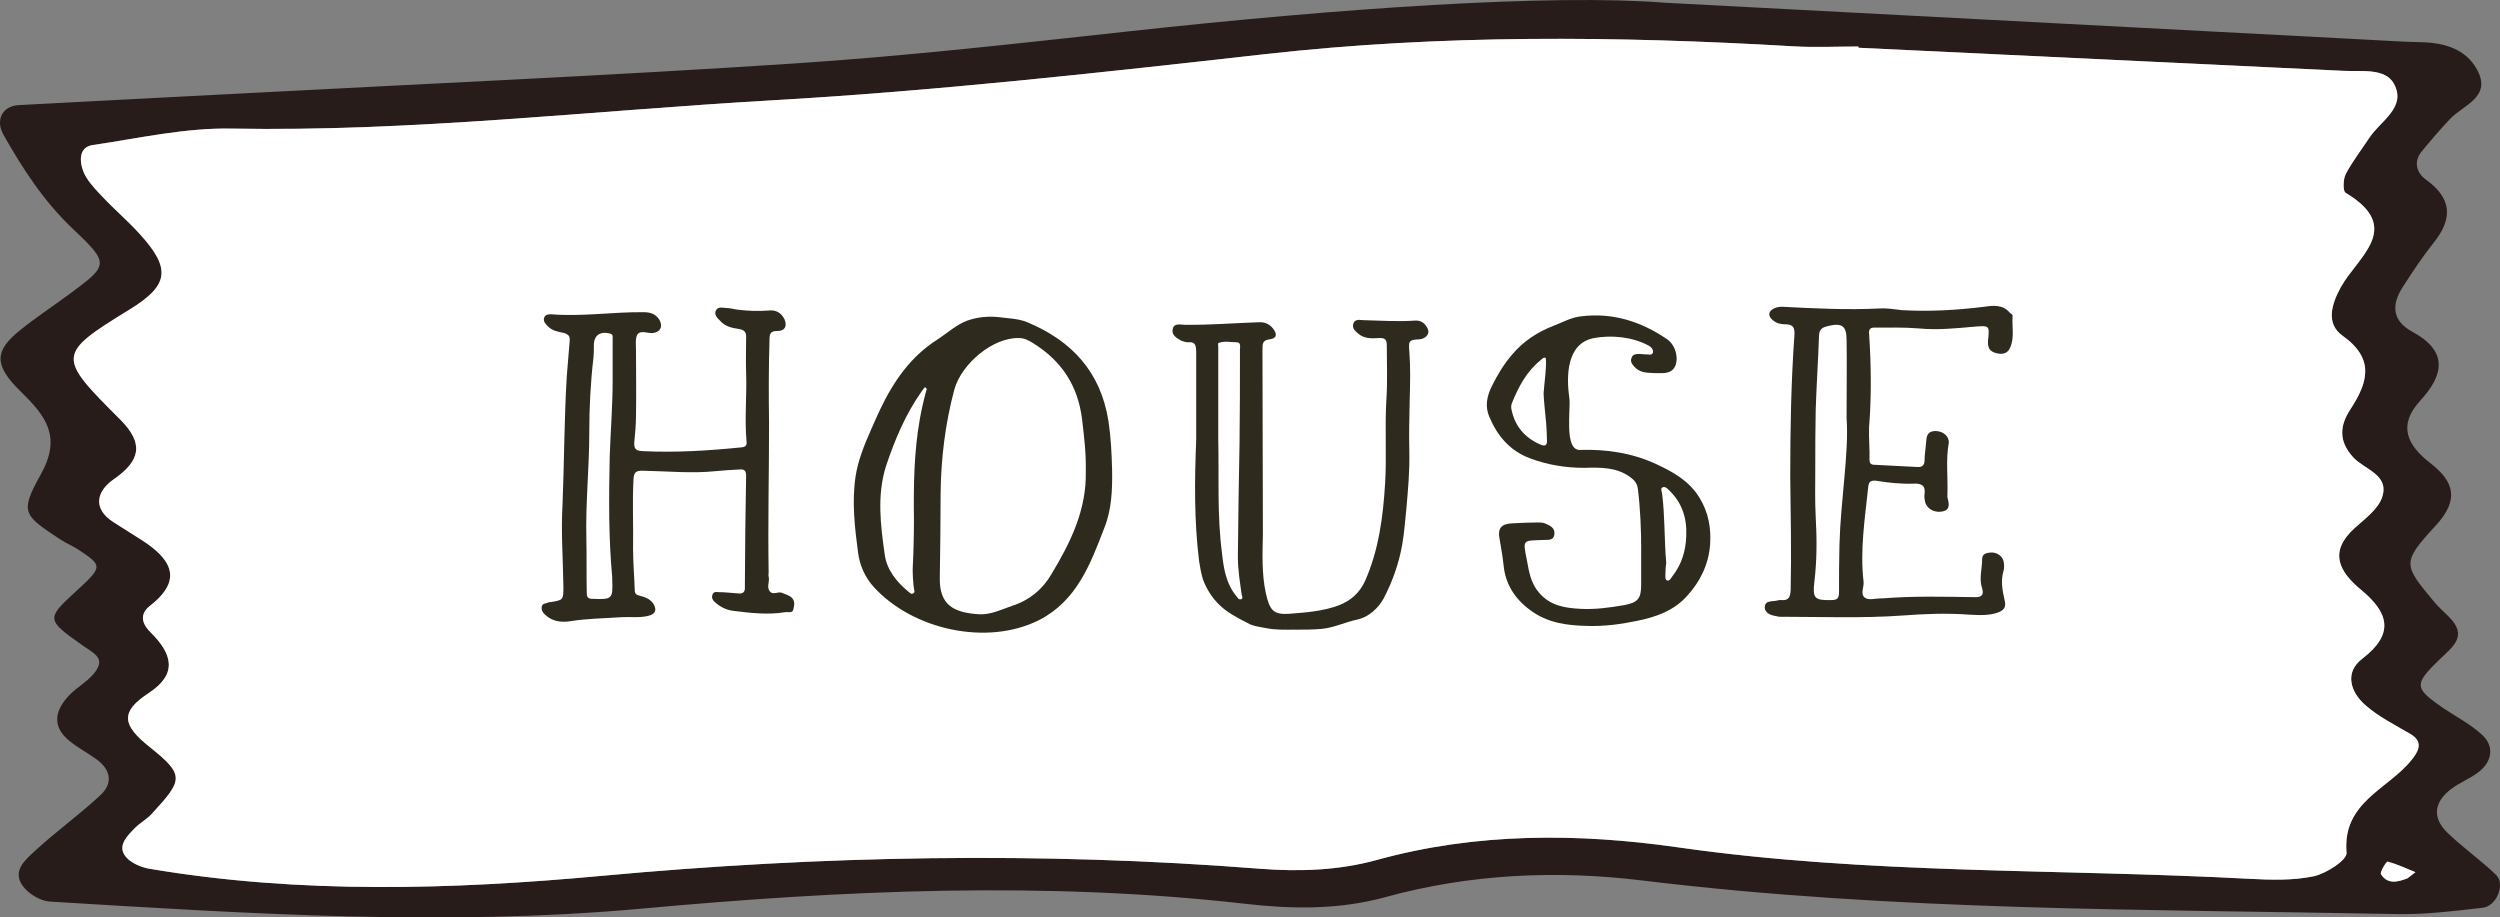
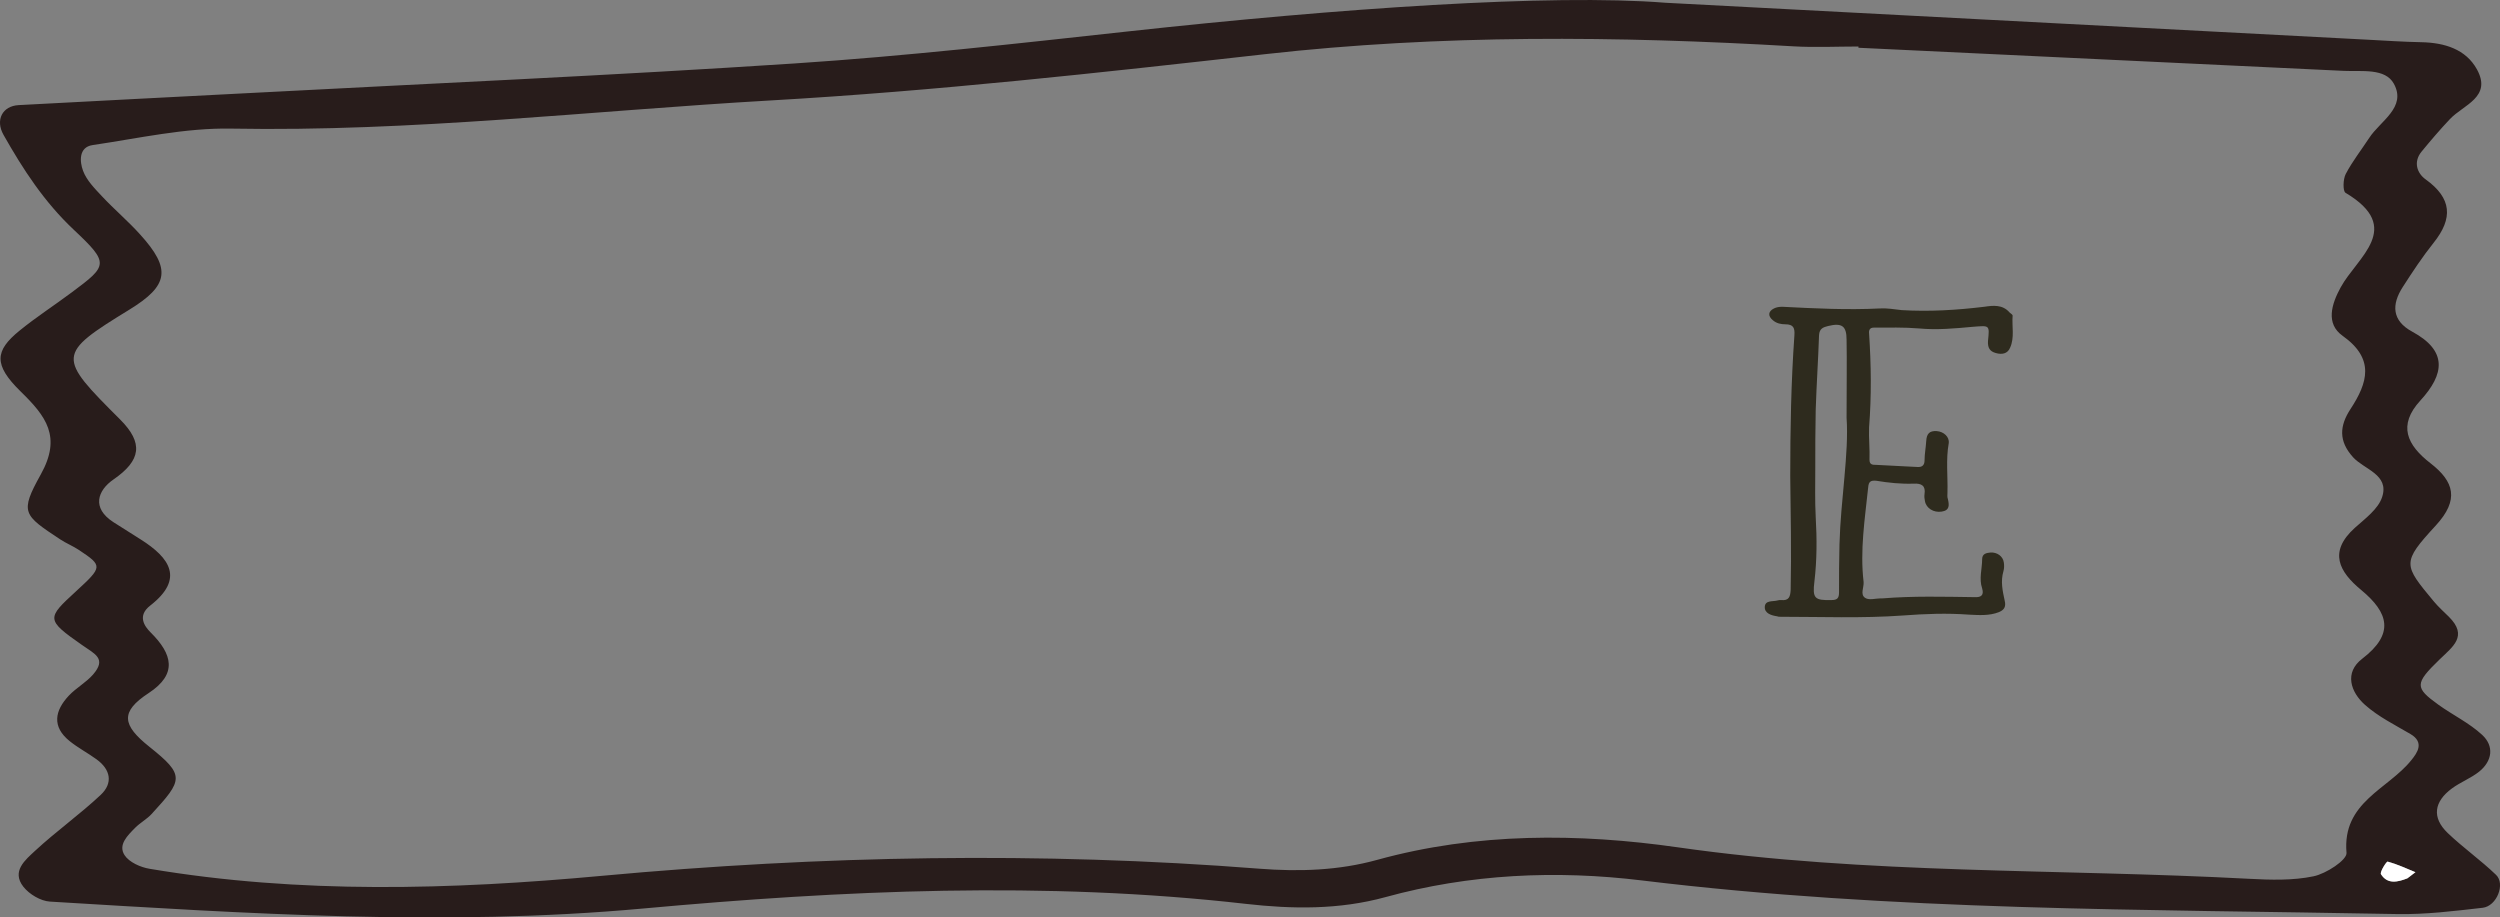
<svg xmlns="http://www.w3.org/2000/svg" version="1.1" id="レイヤー_1" x="0px" y="0px" width="119.88px" height="43.991px" viewBox="0 0 119.88 43.991" enable-background="new 0 0 119.88 43.991" xml:space="preserve">
  <rect x="0" y="0" width="119.88" height="43.991" fill="#808080" stroke="none" />
  <g>
    <g>
      <path fill="#281C1B" d="M79.859,0.132c14.363,0.755,24.014,1.265,33.666,1.771c0.861,0.046,1.723,0.104,2.588,0.121    c1.1,0.023,2.125,0.329,2.662,1.304c0.73,1.329-0.643,1.693-1.293,2.379c-0.475,0.502-0.922,1.027-1.361,1.56    c-0.41,0.498-0.219,1.04,0.191,1.333c1.264,0.907,1.322,1.87,0.385,3.042c-0.537,0.672-1.014,1.396-1.48,2.121    c-0.543,0.842-0.523,1.61,0.449,2.138c1.701,0.92,1.562,2.033,0.396,3.304c-1.094,1.193-0.646,2.133,0.486,3.01    c1.129,0.874,1.395,1.746,0.252,2.985c-1.646,1.788-1.557,1.876-0.096,3.637c0.219,0.265,0.479,0.495,0.725,0.739    c0.93,0.925,0.189,1.431-0.451,2.051c-1.197,1.158-1.182,1.348-0.062,2.158c0.695,0.502,1.494,0.882,2.113,1.458    c0.578,0.539,0.484,1.246-0.146,1.756c-0.398,0.319-0.902,0.507-1.314,0.812c-0.842,0.623-0.98,1.384-0.195,2.135    c0.738,0.706,1.584,1.3,2.318,2.007c0.455,0.437,0.031,1.501-0.645,1.577c-1.361,0.155-2.736,0.327-4.102,0.301    c-12.078-0.233-24.17-0.144-36.193-1.61c-4.143-0.506-8.281-0.312-12.315,0.797c-2.232,0.614-4.486,0.575-6.688,0.325    c-9.662-1.1-19.303-0.655-28.934,0.224c-9.494,0.865-18.955,0.238-28.422-0.334c-0.445-0.027-0.99-0.354-1.271-0.71    c-0.588-0.747,0.098-1.294,0.562-1.727c1.01-0.936,2.143-1.74,3.146-2.681c0.602-0.566,0.473-1.219-0.205-1.707    c-0.418-0.303-0.881-0.546-1.281-0.867c-0.867-0.695-0.721-1.461-0.043-2.184c0.35-0.372,0.828-0.629,1.162-1.013    c0.66-0.764,0.092-0.979-0.531-1.416c-1.74-1.216-1.697-1.279-0.289-2.572c1.283-1.179,1.289-1.22,0.146-1.981    c-0.285-0.191-0.613-0.32-0.9-0.51c-1.77-1.172-1.955-1.279-0.936-3.11c1.016-1.82,0.252-2.797-0.969-3.989    c-1.303-1.279-1.234-1.945-0.047-2.911c0.801-0.652,1.676-1.217,2.506-1.837c1.727-1.286,1.814-1.386,0.096-3    C2.119,9.682,1.103,8.119,0.169,6.467C-0.235,5.753,0.115,5.082,0.896,5.04c3.617-0.196,7.23-0.376,10.848-0.567    c8.789-0.465,17.586-0.852,26.369-1.431c5.332-0.352,10.65-0.952,15.965-1.534C64.216,0.398,74.365-0.306,79.859,0.132z     M89.117,2.29c0-0.021,0-0.04,0-0.06c-1.037,0-2.076,0.052-3.109-0.008C77.549,1.726,69.109,1.648,60.66,2.598    c-7.891,0.887-15.795,1.766-23.717,2.219c-8.611,0.494-17.197,1.509-25.85,1.35C8.88,6.125,6.652,6.631,4.441,6.957    c-0.676,0.1-0.621,0.798-0.459,1.232c0.17,0.46,0.562,0.854,0.91,1.226c0.59,0.63,1.254,1.191,1.83,1.831    c1.5,1.656,1.365,2.446-0.516,3.601c-3.506,2.151-3.463,2.256-0.451,5.263c1.139,1.137,1.008,1.97-0.314,2.882    c-0.76,0.525-1.061,1.364-0.004,2.046c0.436,0.281,0.875,0.557,1.312,0.831c1.395,0.882,2.104,1.885,0.453,3.171    C6.57,29.53,6.931,30.035,7.22,30.323c1.053,1.044,1.301,1.997-0.09,2.91c-1.377,0.901-1.277,1.532,0.033,2.576    c1.721,1.371,1.609,1.587,0.107,3.224c-0.232,0.252-0.553,0.42-0.793,0.665c-0.357,0.363-0.826,0.811-0.504,1.309    c0.221,0.339,0.764,0.581,1.199,0.653c7.213,1.216,14.479,1.003,21.699,0.337c10.512-0.97,21.006-1.165,31.521-0.341    c1.912,0.149,3.805,0.087,5.654-0.426c4.762-1.313,9.651-1.28,14.413-0.599c9.105,1.305,18.262,1.021,27.391,1.509    c1.031,0.055,2.098,0.088,3.094-0.121c0.604-0.127,1.605-0.781,1.576-1.123c-0.213-2.44,1.992-3.043,3.115-4.453    c0.271-0.338,0.639-0.842-0.051-1.246c-0.744-0.437-1.537-0.829-2.174-1.394c-0.701-0.622-1.004-1.552-0.137-2.216    c1.559-1.193,1.27-2.205-0.049-3.296c-1.059-0.877-1.584-1.822-0.309-2.976c0.494-0.445,1.129-0.905,1.314-1.484    c0.352-1.078-0.861-1.317-1.393-1.904c-0.711-0.783-0.645-1.518-0.125-2.312c0.834-1.275,1.17-2.412-0.379-3.513    c-0.816-0.58-0.537-1.508-0.094-2.319c0.797-1.46,3.053-2.856,0.236-4.537c-0.137-0.081-0.121-0.655,0.008-0.902    c0.318-0.607,0.75-1.155,1.127-1.732c0.535-0.818,1.801-1.464,1.182-2.596c-0.416-0.76-1.539-0.579-2.398-0.618    C104.637,3.033,96.877,2.661,89.117,2.29z M115.439,42.119c0.129-0.098,0.258-0.197,0.387-0.296    c-0.441-0.18-0.877-0.385-1.332-0.508c-0.057-0.016-0.385,0.503-0.322,0.604C114.488,42.42,114.975,42.299,115.439,42.119z" />
-       <path fill="#FFFFFF" d="M89.117,2.29c7.76,0.371,15.52,0.743,23.279,1.108c0.859,0.039,1.982-0.142,2.398,0.618    c0.619,1.132-0.646,1.777-1.182,2.596c-0.377,0.577-0.809,1.125-1.127,1.732c-0.129,0.247-0.145,0.821-0.008,0.902    c2.816,1.681,0.561,3.077-0.236,4.537c-0.443,0.812-0.723,1.739,0.094,2.319c1.549,1.101,1.213,2.237,0.379,3.513    c-0.52,0.794-0.586,1.528,0.125,2.312c0.531,0.587,1.744,0.826,1.393,1.904c-0.186,0.579-0.82,1.039-1.314,1.484    c-1.275,1.153-0.75,2.099,0.309,2.976c1.318,1.091,1.607,2.103,0.049,3.296c-0.867,0.664-0.564,1.594,0.137,2.216    c0.637,0.564,1.43,0.957,2.174,1.394c0.689,0.404,0.322,0.908,0.051,1.246c-1.123,1.41-3.328,2.013-3.115,4.453    c0.029,0.342-0.973,0.996-1.576,1.123c-0.996,0.209-2.062,0.176-3.094,0.121c-9.129-0.488-18.285-0.204-27.391-1.509    c-4.762-0.682-9.65-0.715-14.413,0.599c-1.85,0.513-3.742,0.575-5.654,0.426c-10.516-0.824-21.01-0.629-31.521,0.341    c-7.221,0.666-14.486,0.879-21.699-0.337c-0.436-0.072-0.979-0.314-1.199-0.653c-0.322-0.498,0.146-0.945,0.504-1.309    c0.24-0.245,0.561-0.413,0.793-0.665c1.502-1.637,1.613-1.853-0.107-3.224c-1.311-1.044-1.41-1.675-0.033-2.576    c1.391-0.913,1.143-1.866,0.09-2.91c-0.289-0.288-0.65-0.793-0.018-1.284c1.65-1.286,0.941-2.289-0.453-3.171    c-0.438-0.274-0.877-0.55-1.312-0.831c-1.057-0.682-0.756-1.521,0.004-2.046c1.322-0.912,1.453-1.745,0.314-2.882    c-3.012-3.007-3.055-3.111,0.451-5.263c1.881-1.154,2.016-1.944,0.516-3.601c-0.576-0.64-1.24-1.201-1.83-1.831    c-0.348-0.372-0.74-0.766-0.91-1.226C3.82,7.755,3.765,7.057,4.441,6.957c2.211-0.326,4.439-0.832,6.652-0.791    c8.652,0.159,17.238-0.855,25.85-1.35c7.922-0.453,15.826-1.332,23.717-2.219c8.449-0.949,16.889-0.872,25.348-0.375    c1.033,0.06,2.072,0.008,3.109,0.008C89.117,2.25,89.117,2.27,89.117,2.29z" />
      <path fill="#FFFFFF" d="M115.439,42.118c-0.465,0.181-0.951,0.302-1.268-0.198c-0.062-0.102,0.266-0.62,0.322-0.604    c0.455,0.123,0.891,0.328,1.332,0.508C115.697,41.922,115.568,42.021,115.439,42.118z" />
    </g>
    <g>
      <g>
-         <path fill="#2E2B1E" d="M35.738,25.454c0.02-0.881,0.02-1.78,0.04-2.641c0-0.26-0.1-0.32-0.32-0.3     c-0.38,0.02-0.76,0.04-1.14,0.08c-1.16,0.119-2.34,0-3.501-0.021c-0.32,0-0.42,0.061-0.44,0.42c-0.06,1.101,0,2.221-0.02,3.321     c0,0.66,0.06,1.32,0.08,1.98c0,0.18,0.08,0.239,0.26,0.279c0.24,0.061,0.46,0.141,0.62,0.36c0.2,0.3,0.12,0.521-0.24,0.601     c-0.4,0.1-0.82,0.04-1.24,0.06c-0.84,0.061-1.68,0.061-2.521,0.2c-0.44,0.06-0.84,0-1.18-0.32c-0.12-0.1-0.18-0.22-0.16-0.38     c0.04-0.18,0.2-0.14,0.3-0.2c0.04-0.02,0.08-0.02,0.12-0.02c0.62-0.101,0.62-0.101,0.62-0.761c-0.02-1.32-0.12-2.641-0.04-3.961     c0.08-2.021,0.08-4.061,0.2-6.081c0.04-0.58,0.1-1.141,0.14-1.7c0.02-0.22-0.02-0.32-0.26-0.4c-0.28-0.06-0.58-0.1-0.8-0.34     c-0.12-0.12-0.22-0.24-0.16-0.4s0.22-0.16,0.34-0.16c1.48,0.12,2.961-0.119,4.441-0.1c0.3,0,0.561,0.08,0.74,0.36     c0.18,0.319,0.06,0.6-0.32,0.64c-0.26,0.021-0.58-0.16-0.74,0.08c-0.1,0.2-0.06,0.5-0.06,0.761c0,1.04,0.02,2.08,0,3.12     c0,0.42-0.04,0.84-0.08,1.261c-0.02,0.3,0.04,0.42,0.38,0.439c1.58,0.08,3.161-0.02,4.761-0.18c0.22-0.021,0.26-0.12,0.24-0.28     c-0.1-1.1,0.02-2.2-0.02-3.301c-0.02-0.56,0-1.1,0-1.641c0.02-0.279-0.06-0.42-0.38-0.46c-0.3-0.04-0.62-0.12-0.84-0.359     c-0.12-0.141-0.32-0.261-0.24-0.5c0.1-0.24,0.34-0.141,0.52-0.141s0.36,0.061,0.54,0.08c0.5,0.061,0.98,0.08,1.48,0.04     c0.34-0.04,0.6,0.1,0.76,0.42c0.14,0.32,0.02,0.561-0.32,0.561c-0.34,0-0.4,0.1-0.4,0.439c-0.04,1.32-0.04,2.681-0.02,4.001     c0,2.381-0.06,4.762-0.02,7.142c0,0.08-0.02,0.141,0,0.2c0.06,0.22-0.1,0.48,0.04,0.681c0.16,0.239,0.42,0,0.62,0.1     c0.16,0.08,0.34,0.1,0.48,0.26c0.14,0.181,0.08,0.38,0.04,0.54c-0.04,0.181-0.24,0.101-0.38,0.12     c-0.82,0.141-1.661,0.04-2.48-0.06c-0.36-0.04-0.66-0.2-0.92-0.44c-0.1-0.1-0.14-0.2-0.1-0.32c0.04-0.159,0.18-0.159,0.28-0.14     c0.32,0,0.62,0.04,0.94,0.06c0.26,0.04,0.36-0.079,0.34-0.319C35.718,27.254,35.738,26.354,35.738,25.454z M29.377,16.252     c0-0.1,0.04-0.22-0.14-0.26c-0.5-0.12-0.78,0.12-0.76,0.62c0,0.18,0,0.359-0.02,0.54c-0.14,1.2-0.2,2.4-0.2,3.601     c0,1.681-0.18,3.36-0.14,5.041c0.02,0.88,0,1.761,0.02,2.66c0,0.2,0.08,0.261,0.28,0.261c0.94,0.04,0.98,0,0.94-0.921v-0.119     c-0.18-1.921-0.16-3.861-0.12-5.781c0.04-1.2,0.14-2.421,0.14-3.621V16.252z" />
-         <path fill="#2E2B1E" d="M53.327,22.514c0.02,0.96-0.02,1.94-0.38,2.82c-0.66,1.721-1.32,3.48-3.121,4.4     c-2.5,1.261-6.061,0.461-7.921-1.58c-0.44-0.479-0.68-1.06-0.76-1.66c-0.16-1.221-0.3-2.421-0.12-3.641     c0.12-0.78,0.42-1.521,0.74-2.24c0.14-0.32,0.28-0.641,0.44-0.98c0.64-1.341,1.46-2.541,2.761-3.361     c0.46-0.3,0.88-0.699,1.42-0.899c0.52-0.181,1.02-0.221,1.56-0.16c0.44,0.06,0.88,0.06,1.32,0.24     c2.141,0.899,3.501,2.38,3.881,4.7C53.267,20.933,53.307,21.713,53.327,22.514z M44.345,18.572c-0.06,0.061-0.1,0.12-0.14,0.181     c-0.78,1.1-1.3,2.34-1.72,3.601c-0.44,1.4-0.26,2.841-0.06,4.24c0.1,0.74,0.58,1.32,1.14,1.781c0.08,0.06,0.14,0.14,0.22,0.079     c0.1-0.04,0.06-0.14,0.04-0.22c-0.04-0.32-0.06-0.64-0.06-0.96c0.04-0.78,0.06-1.58,0.06-2.36c-0.02-1.621,0-3.221,0.28-4.802     c0.08-0.46,0.18-0.899,0.3-1.34C44.425,18.713,44.485,18.612,44.345,18.572z M52.066,22.613c0.02-0.84-0.08-1.681-0.18-2.521     c-0.2-1.601-0.98-2.78-2.32-3.621c-0.22-0.14-0.44-0.26-0.7-0.26c-1.26-0.04-2.761,1.24-3.101,2.461     c-0.44,1.64-0.64,3.301-0.66,4.961c0,1.36-0.02,2.721-0.04,4.081c-0.02,1.3,0.66,1.66,1.86,1.74c0.56,0.04,1.08-0.221,1.6-0.4     c0.82-0.26,1.46-0.78,1.88-1.5C51.326,26.034,52.106,24.454,52.066,22.613z" />
-         <path fill="#2E2B1E" d="M57.357,16.853c0-0.28-0.04-0.48-0.38-0.44c-0.12,0-0.24-0.04-0.34-0.08c-0.22-0.12-0.48-0.28-0.4-0.561     c0.04-0.26,0.32-0.22,0.54-0.199c1.18,0.02,2.361-0.08,3.561-0.12c0.3-0.021,0.54,0.08,0.72,0.319c0.2,0.261,0.16,0.46-0.18,0.5     c-0.34,0.04-0.34,0.221-0.34,0.48c0,2.961,0.02,5.901,0.02,8.862c-0.02,0.96-0.06,1.9,0.14,2.82c0.18,0.82,0.36,1.04,1.08,1     c0.82-0.06,1.641-0.12,2.401-0.4c0.58-0.22,1.02-0.6,1.28-1.18c0.66-1.5,0.86-3.061,0.96-4.681c0.08-1.32-0.02-2.661,0.06-4.001     c0.06-0.86,0.02-1.74,0.02-2.601c0-0.28-0.08-0.38-0.38-0.36c-0.34,0.02-0.7,0.04-1-0.22c-0.14-0.12-0.3-0.261-0.22-0.48     c0.06-0.2,0.28-0.18,0.44-0.16c0.84,0.021,1.68,0.08,2.521,0.021c0.32-0.021,0.52,0.18,0.62,0.439     c0.08,0.221-0.14,0.44-0.42,0.46c-0.5,0.021-0.521,0.08-0.48,0.581c0.06,0.739,0.04,1.479,0.02,2.24     c-0.02,0.86-0.04,1.72-0.02,2.58c0.02,0.9-0.06,1.801-0.14,2.701c-0.06,0.58-0.1,1.16-0.2,1.74c-0.16,0.92-0.48,1.8-0.9,2.601     c-0.24,0.42-0.68,0.88-1.28,1c-0.56,0.12-1.08,0.38-1.66,0.44c-0.44,0.04-0.88,0.04-1.32,0.04c-0.46,0-0.92,0.02-1.4-0.08     c-0.3-0.061-0.58-0.08-0.86-0.24c-0.5-0.26-0.98-0.5-1.38-0.9c-0.34-0.34-0.6-0.76-0.76-1.2c-0.08-0.28-0.14-0.58-0.18-0.86     c-0.24-1.94-0.22-3.86-0.14-5.821V16.853z M58.418,21.033c0.04,1.84-0.06,3.681,0.18,5.501c0.08,0.74,0.2,1.46,0.68,2.04     c0.06,0.08,0.12,0.2,0.24,0.16c0.1-0.04,0.04-0.16,0.02-0.24c-0.08-0.58-0.18-1.18-0.18-1.78c0.02-1.82,0.04-3.641,0.08-5.461     c0.02-1.5,0.02-2.98,0.02-4.48c0-0.141,0.06-0.36-0.16-0.36c-0.28,0-0.6-0.08-0.88,0.04c-0.02,0.02,0,0.12,0,0.18V21.033z" />
-         <path fill="#2E2B1E" d="M78.699,26.395c0-0.98-0.04-1.98-0.16-2.961c-0.04-0.28-0.18-0.42-0.4-0.58     c-0.66-0.46-1.4-0.44-2.16-0.42c-0.9,0-1.78-0.141-2.621-0.46c-0.96-0.36-1.561-1.081-1.939-1.98     c-0.221-0.501-0.121-1.001,0.119-1.48c0.28-0.561,0.58-1.061,0.98-1.521c0.54-0.641,1.221-1.08,2-1.381     c0.42-0.159,0.801-0.38,1.261-0.439c1.54-0.2,2.901,0.24,4.142,1.08c0.299,0.2,0.459,0.54,0.479,0.92     c0,0.48-0.24,0.721-0.7,0.721c-0.24,0-0.46,0-0.7-0.021c-0.24-0.02-0.46-0.1-0.62-0.28c-0.12-0.119-0.221-0.279-0.141-0.439     c0.061-0.181,0.24-0.181,0.4-0.181c0.08,0,0.18,0.021,0.26,0.021c0.121-0.021,0.301,0.08,0.361-0.08     c0.039-0.14-0.08-0.28-0.201-0.34c-0.779-0.42-1.779-0.521-2.641-0.36c-1.3,0.26-1.32,1.82-1.16,2.921     c0.061,0.5-0.26,2.46,0.5,2.44c1.261-0.04,2.501,0.14,3.661,0.68c0.82,0.381,1.581,0.801,2.081,1.621     c0.439,0.72,0.56,1.479,0.5,2.28c-0.08,0.94-0.48,1.74-1.101,2.42c-0.64,0.721-1.521,1.021-2.421,1.2     c-0.76,0.16-1.54,0.261-2.34,0.24c-0.98-0.02-1.94-0.14-2.761-0.76c-0.74-0.54-1.2-1.261-1.28-2.181     c-0.04-0.4-0.12-0.8-0.18-1.181c-0.121-0.56,0.06-0.779,0.619-0.8c0.4-0.02,0.781-0.04,1.181-0.04c0.12,0,0.24,0,0.36,0.04     c0.22,0.101,0.5,0.2,0.46,0.521c-0.04,0.34-0.34,0.26-0.56,0.279c-0.961,0.04-0.961-0.04-0.761,0.961     c0.101,0.54,0.181,1.1,0.58,1.56c0.521,0.62,1.22,0.74,1.98,0.78c0.72,0.04,1.421-0.06,2.12-0.18     c0.641-0.12,0.801-0.32,0.801-0.96V26.395z M74.139,20.272c-0.041-0.479-0.101-0.939-0.121-1.4c0-0.199,0.201-1.68,0.08-1.72     c-0.06-0.021-0.14,0.04-0.199,0.1c-0.681,0.54-1.08,1.28-1.4,2.081c-0.041,0.1-0.041,0.199-0.021,0.3     c0.16,0.8,0.64,1.36,1.38,1.681c0.261,0.119,0.341,0.02,0.32-0.24C74.178,20.812,74.158,20.533,74.139,20.272z M79.899,26.994     c-0.021,0.12-0.04,0.34-0.04,0.561c0,0.1-0.02,0.239,0.08,0.279c0.119,0.04,0.18-0.1,0.24-0.18c0.459-0.58,0.66-1.24,0.68-1.96     c0.04-0.841-0.2-1.601-0.84-2.201c-0.08-0.08-0.18-0.18-0.301-0.12c-0.1,0.04-0.039,0.181-0.02,0.28     C79.84,24.733,79.799,25.814,79.899,26.994z" />
        <path fill="#2E2B1E" d="M90.267,28.694c1.48-0.12,2.94-0.08,4.401-0.06c0.32,0.02,0.48-0.08,0.38-0.42c-0.16-0.46,0-0.94,0-1.4     c0-0.261,0.2-0.301,0.399-0.32c0.32-0.021,0.601,0.18,0.641,0.48c0.02,0.14,0.02,0.279-0.02,0.42     c-0.141,0.479-0.041,0.94,0.06,1.4c0.08,0.319-0.04,0.46-0.28,0.56c-0.46,0.181-0.96,0.141-1.42,0.12     c-1.061-0.08-2.121-0.04-3.181,0.04c-1.96,0.141-3.921,0.061-5.861,0.061c-0.06,0-0.12,0-0.16-0.021     c-0.28-0.04-0.62-0.14-0.601-0.46c0.021-0.32,0.381-0.24,0.601-0.3c0.06-0.021,0.12-0.021,0.181-0.021     c0.379,0.04,0.439-0.16,0.459-0.479c0.041-1.821,0-3.642-0.02-5.462c0-2.26,0.04-4.501,0.2-6.761     c0.021-0.341-0.04-0.521-0.44-0.521c-0.199,0-0.42-0.04-0.6-0.2c-0.24-0.2-0.221-0.42,0.06-0.56c0.12-0.061,0.261-0.08,0.4-0.08     c1.56,0.08,3.12,0.16,4.681,0.08c0.34-0.021,0.68,0.04,1.041,0.08c1.32,0.08,2.641,0,3.961-0.16     c0.42-0.061,0.879-0.12,1.22,0.279c0.04,0.04,0.159,0.101,0.14,0.16c-0.039,0.5,0.1,1.041-0.119,1.521     c-0.121,0.3-0.4,0.34-0.681,0.26c-0.3-0.079-0.4-0.26-0.38-0.58c0.08-0.779,0.08-0.74-0.721-0.68     c-0.859,0.08-1.721,0.16-2.58,0.08c-0.721-0.061-1.461-0.04-2.181-0.04c-0.181,0-0.24,0.12-0.22,0.28c0.1,1.5,0.119,3,0,4.501     c-0.021,0.52,0.039,1.04,0.02,1.56c0,0.24,0.16,0.24,0.32,0.24c0.641,0.04,1.301,0.061,1.961,0.101     c0.219,0.02,0.359-0.061,0.359-0.32c0-0.3,0.061-0.601,0.08-0.92c0.02-0.36,0.16-0.5,0.5-0.48c0.34,0.021,0.62,0.28,0.58,0.58     c-0.141,0.78-0.04,1.58-0.061,2.36c0,0.12-0.02,0.221,0.021,0.32c0.06,0.28,0.101,0.54-0.3,0.601     c-0.381,0.06-0.74-0.16-0.801-0.501c-0.02-0.1-0.039-0.22-0.02-0.34c0.061-0.4-0.141-0.52-0.52-0.5     c-0.601,0.021-1.201-0.04-1.801-0.14c-0.26-0.021-0.36,0.04-0.381,0.319c-0.159,1.521-0.399,3.021-0.219,4.541     c0.02,0.261-0.181,0.601,0.08,0.761c0.18,0.12,0.5,0.02,0.739,0.02H90.267z M88.547,20.033c0-1.581,0.02-2.661,0-3.741     c0-0.66-0.221-0.82-0.881-0.66c-0.24,0.06-0.42,0.12-0.439,0.44c-0.041,1.2-0.121,2.38-0.16,3.58     c-0.021,0.94-0.021,1.881-0.021,2.841c0,0.761-0.021,1.521,0.021,2.301c0.06,1.021,0.06,2.061-0.061,3.08     c-0.1,0.82,0,0.921,0.82,0.9c0.26,0,0.359-0.08,0.359-0.36c0-0.76,0-1.52,0.021-2.3C88.266,23.913,88.666,21.733,88.547,20.033z" />
      </g>
    </g>
  </g>
</svg>